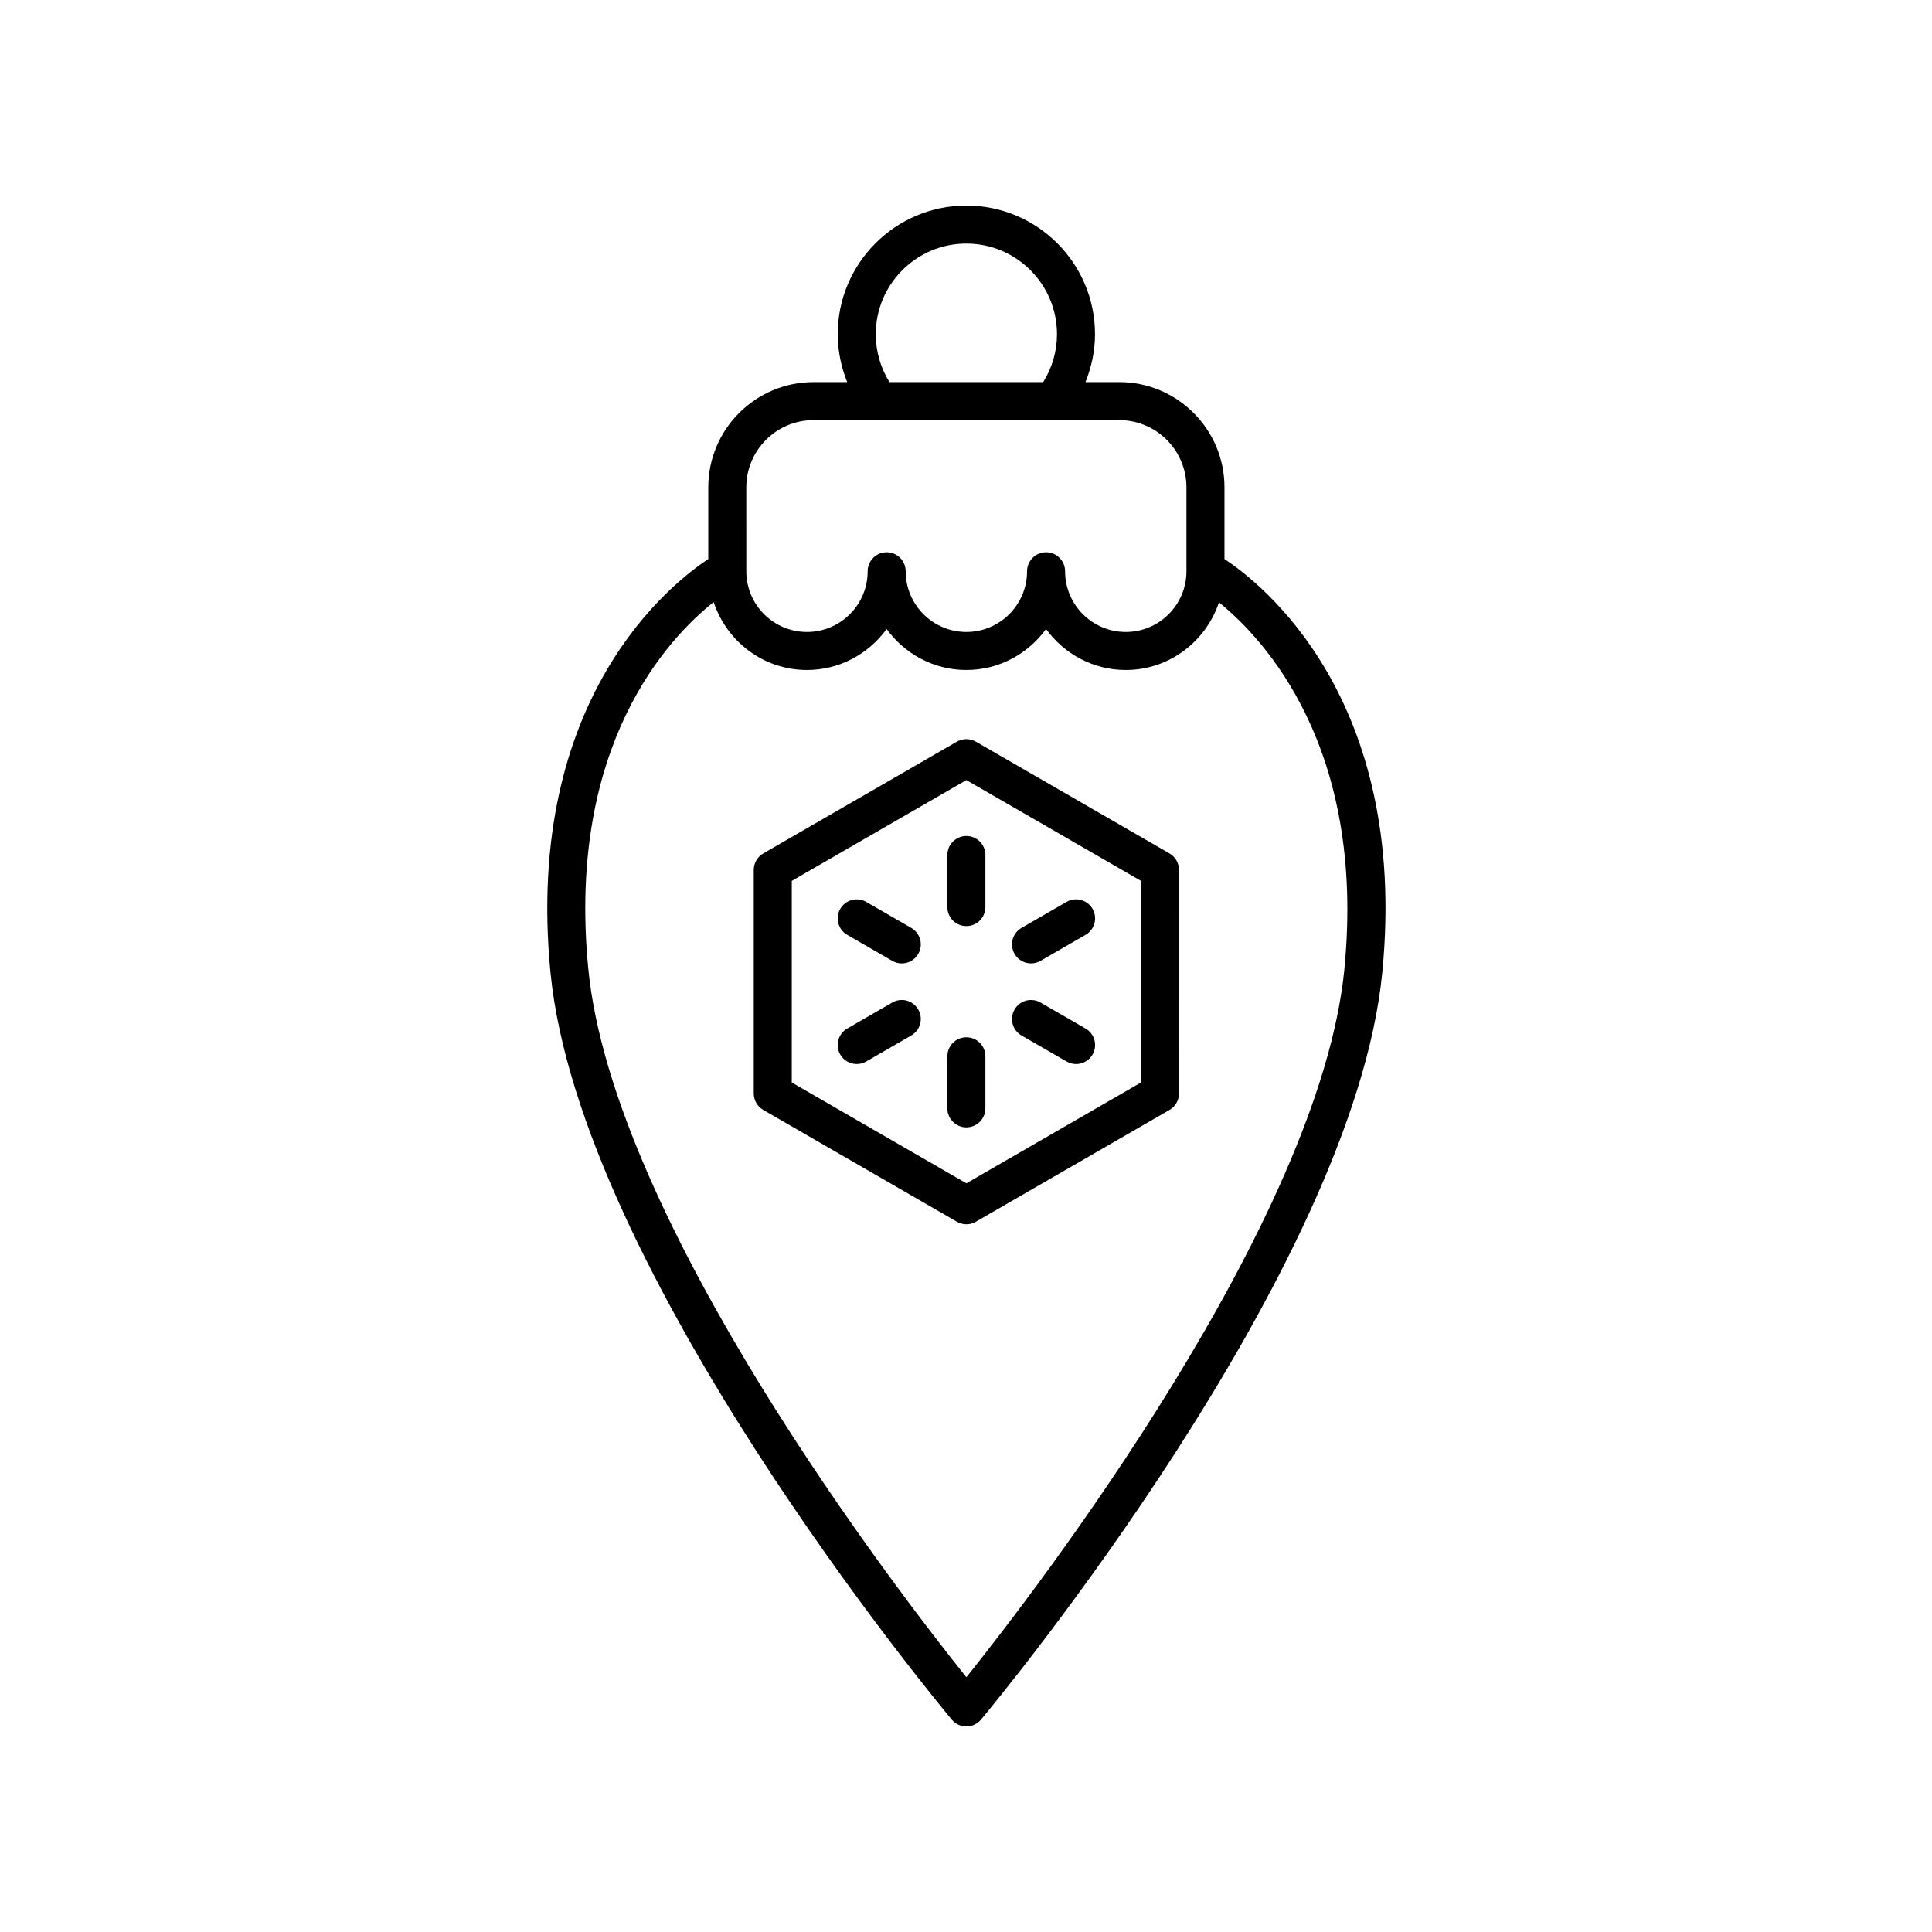
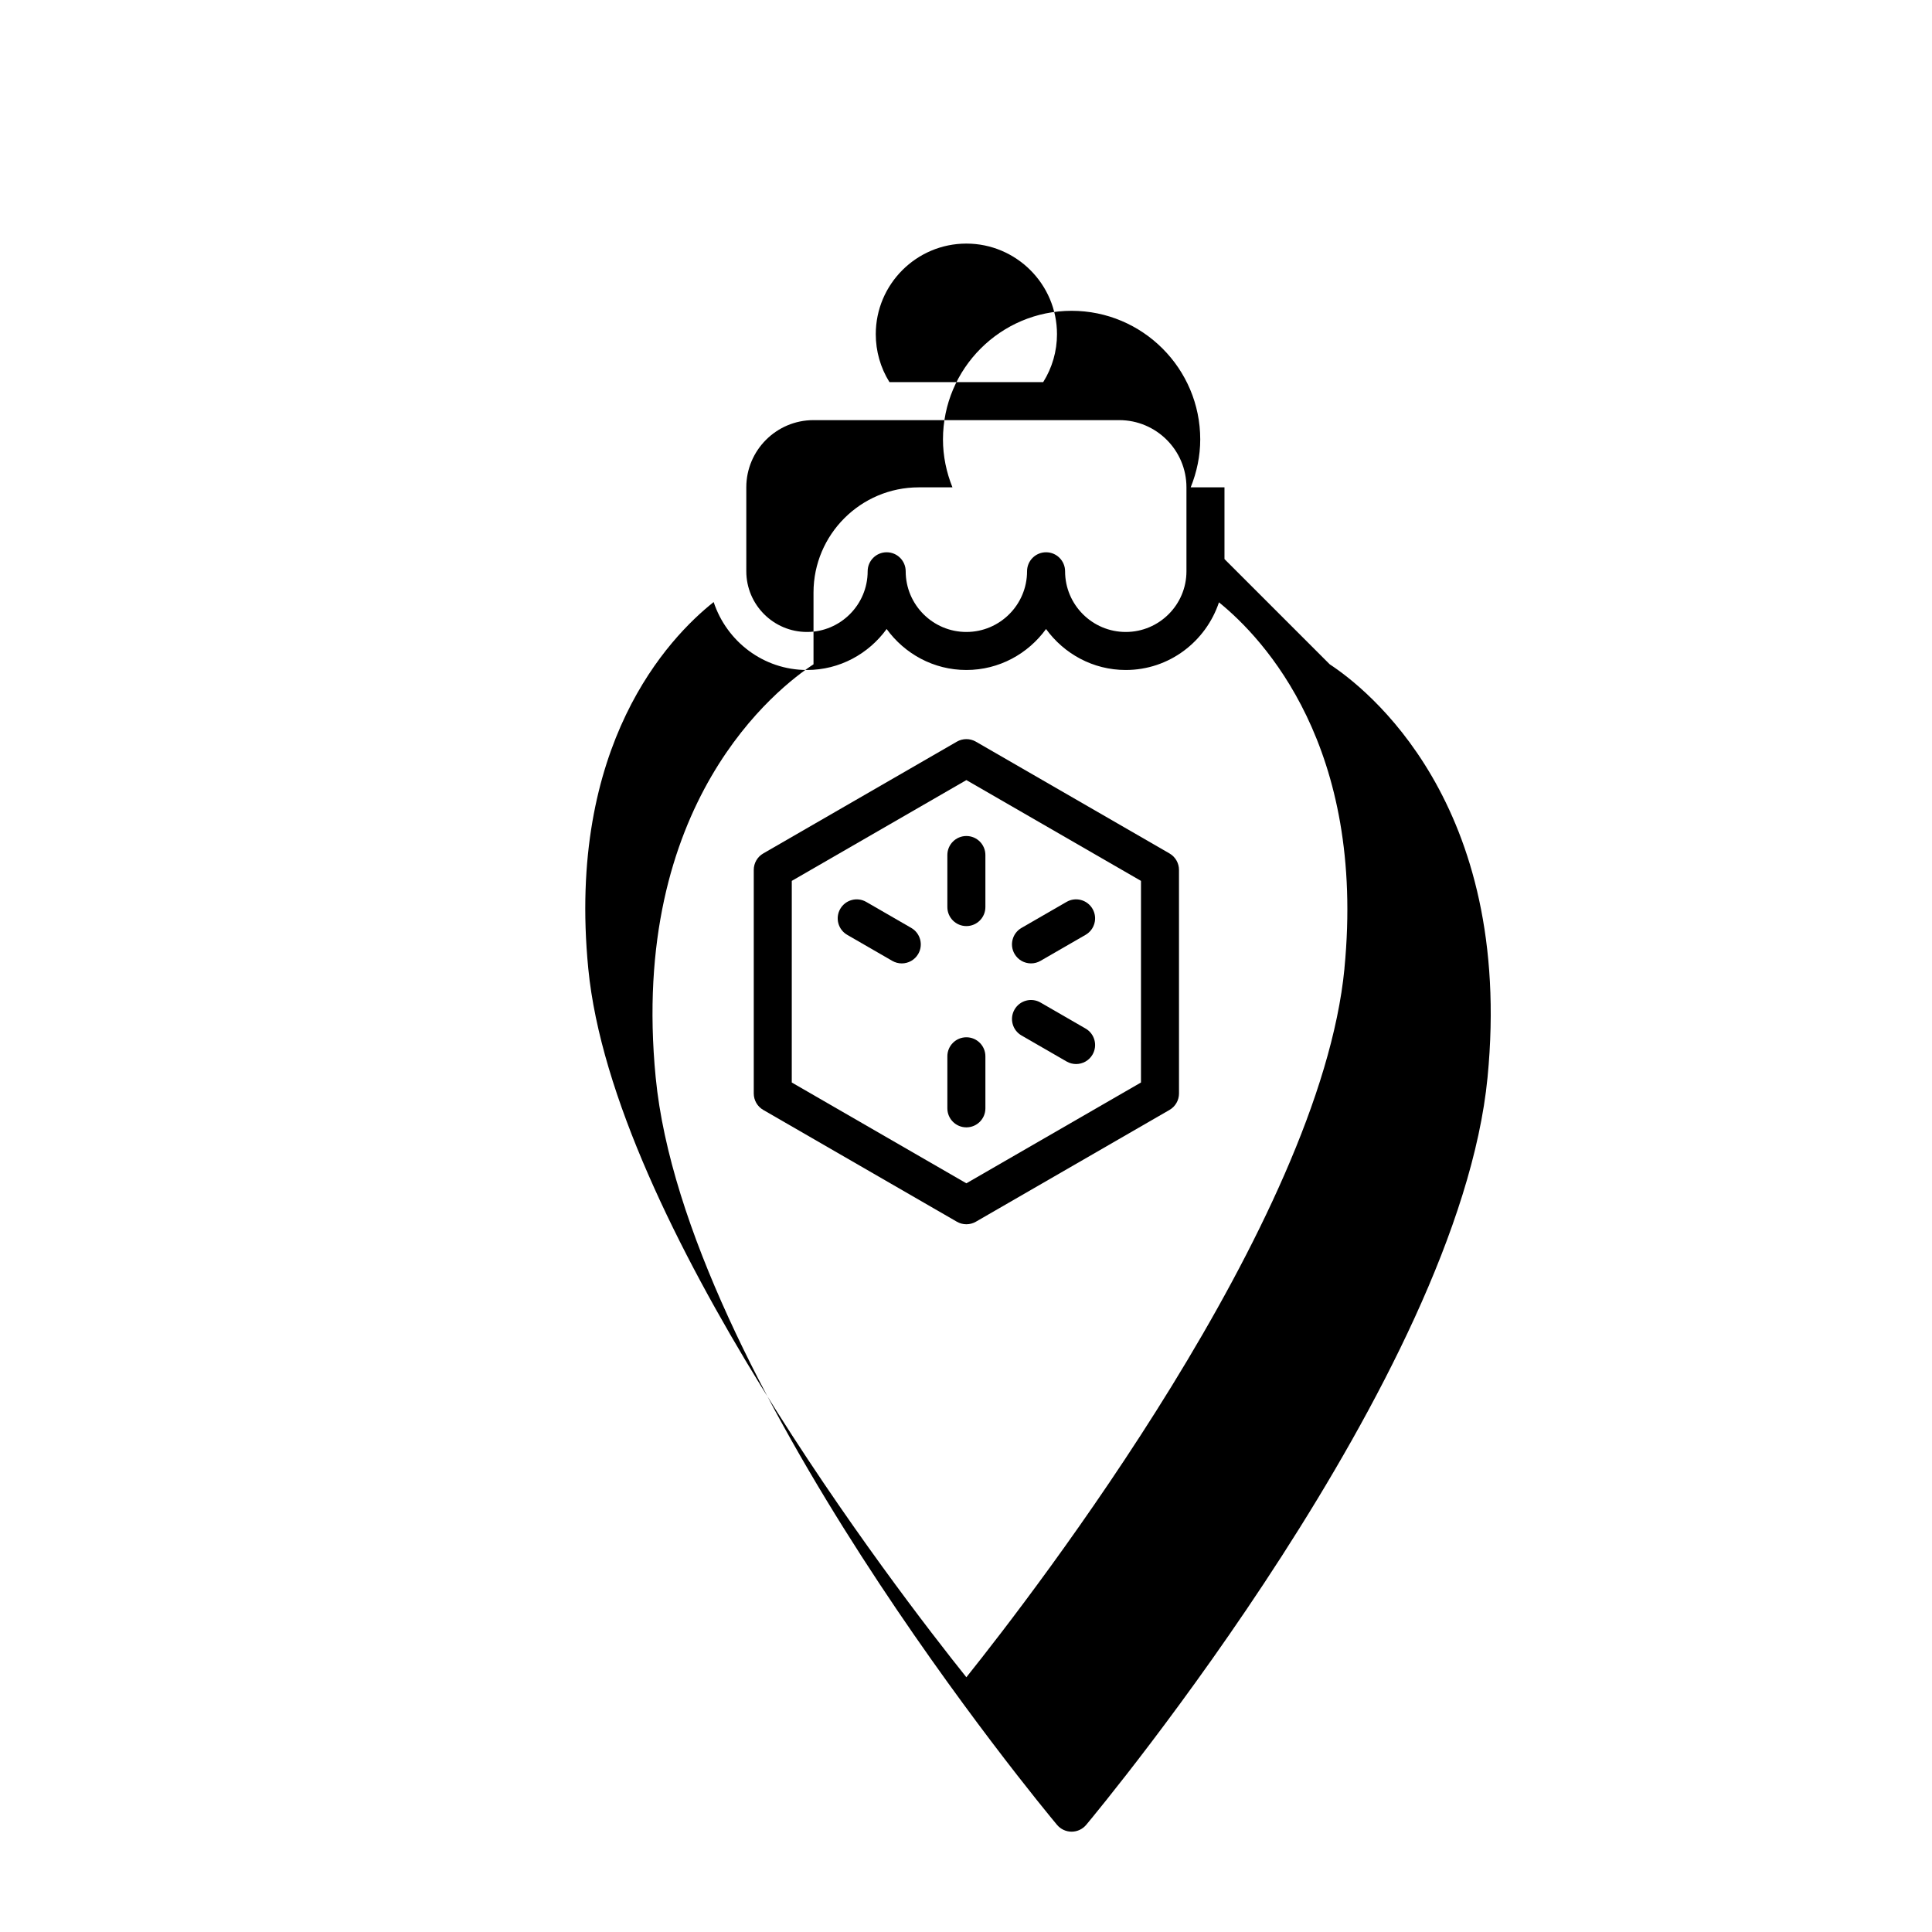
<svg xmlns="http://www.w3.org/2000/svg" fill="#000000" width="800px" height="800px" version="1.1" viewBox="144 144 512 512">
  <g>
-     <path d="m468.5 292.16v-19.012c0-15.379-12.512-27.887-27.887-27.887h-8.953c1.617-4.016 2.527-8.301 2.527-12.695 0-18.797-15.289-34.086-34.09-34.086-18.793 0-34.086 15.293-34.086 34.09 0 4.387 0.895 8.676 2.512 12.695h-8.934c-15.375 0-27.887 12.508-27.887 27.887v19.008c-9.324 6.106-48.914 36.551-41.824 109.49 7.684 79.09 102.33 193.25 106.36 198.07 0.957 1.141 2.367 1.805 3.863 1.805 1.496 0 2.906-0.66 3.867-1.809 4.023-4.82 98.676-118.98 106.36-198.07 7.094-72.922-32.484-103.37-41.82-109.48zm-88.805-46.926c-2.363-3.793-3.606-8.176-3.606-12.668 0-13.238 10.77-24.012 24.008-24.012 13.238 0 24.016 10.773 24.016 24.012 0 4.519-1.273 8.895-3.652 12.695h-40.754c-0.008-0.008-0.008-0.02-0.012-0.027zm-37.918 27.914c0-9.82 7.988-17.809 17.809-17.809h81.027c9.82 0 17.809 7.988 17.809 17.809v22.25c0 8.867-7.211 16.082-16.082 16.082s-16.082-7.215-16.082-16.082c0-2.781-2.254-5.039-5.039-5.039s-5.039 2.254-5.039 5.039c0 8.867-7.211 16.082-16.082 16.082-8.871 0-16.082-7.215-16.082-16.082 0-2.781-2.254-5.039-5.039-5.039-2.785 0-5.039 2.254-5.039 5.039 0 8.867-7.211 16.082-16.078 16.082-8.871 0-16.082-7.215-16.082-16.082zm158.52 127.52c-6.527 67.188-82.105 165.21-100.2 187.82-18.098-22.613-93.664-120.61-100.2-187.82-5.758-59.281 21.301-87.641 33.23-97.117 3.449 10.418 13.168 18.004 24.727 18.004 8.695 0 16.359-4.309 21.117-10.859 4.758 6.551 12.426 10.859 21.121 10.859 8.699 0 16.363-4.309 21.121-10.859 4.758 6.551 12.426 10.859 21.121 10.859 11.535 0 21.234-7.551 24.707-17.93 11.867 9.613 38.953 38.344 33.246 97.043z" />
+     <path d="m468.5 292.16v-19.012h-8.953c1.617-4.016 2.527-8.301 2.527-12.695 0-18.797-15.289-34.086-34.09-34.086-18.793 0-34.086 15.293-34.086 34.09 0 4.387 0.895 8.676 2.512 12.695h-8.934c-15.375 0-27.887 12.508-27.887 27.887v19.008c-9.324 6.106-48.914 36.551-41.824 109.49 7.684 79.09 102.33 193.25 106.36 198.07 0.957 1.141 2.367 1.805 3.863 1.805 1.496 0 2.906-0.66 3.867-1.809 4.023-4.82 98.676-118.98 106.36-198.07 7.094-72.922-32.484-103.37-41.82-109.48zm-88.805-46.926c-2.363-3.793-3.606-8.176-3.606-12.668 0-13.238 10.77-24.012 24.008-24.012 13.238 0 24.016 10.773 24.016 24.012 0 4.519-1.273 8.895-3.652 12.695h-40.754c-0.008-0.008-0.008-0.02-0.012-0.027zm-37.918 27.914c0-9.82 7.988-17.809 17.809-17.809h81.027c9.82 0 17.809 7.988 17.809 17.809v22.25c0 8.867-7.211 16.082-16.082 16.082s-16.082-7.215-16.082-16.082c0-2.781-2.254-5.039-5.039-5.039s-5.039 2.254-5.039 5.039c0 8.867-7.211 16.082-16.082 16.082-8.871 0-16.082-7.215-16.082-16.082 0-2.781-2.254-5.039-5.039-5.039-2.785 0-5.039 2.254-5.039 5.039 0 8.867-7.211 16.082-16.078 16.082-8.871 0-16.082-7.215-16.082-16.082zm158.52 127.52c-6.527 67.188-82.105 165.21-100.2 187.82-18.098-22.613-93.664-120.61-100.2-187.82-5.758-59.281 21.301-87.641 33.23-97.117 3.449 10.418 13.168 18.004 24.727 18.004 8.695 0 16.359-4.309 21.117-10.859 4.758 6.551 12.426 10.859 21.121 10.859 8.699 0 16.363-4.309 21.121-10.859 4.758 6.551 12.426 10.859 21.121 10.859 11.535 0 21.234-7.551 24.707-17.93 11.867 9.613 38.953 38.344 33.246 97.043z" />
    <path d="m453.93 370.17-51.312-29.621c-1.555-0.898-3.484-0.898-5.039 0l-51.305 29.621c-1.559 0.898-2.519 2.562-2.519 4.363v59.246c0 1.801 0.961 3.465 2.519 4.363l51.305 29.625c0.777 0.449 1.648 0.676 2.519 0.676 0.871 0 1.742-0.223 2.519-0.676l51.312-29.625c1.559-0.898 2.519-2.562 2.519-4.363l-0.004-59.242c0-1.801-0.957-3.465-2.516-4.367zm-7.559 60.703-46.273 26.715-46.27-26.715 0.004-53.43 46.27-26.711 46.273 26.711z" />
    <path d="m395.06 370.59v13.793c0 2.781 2.254 5.039 5.039 5.039 2.785 0 5.039-2.254 5.039-5.039v-13.793c0-2.781-2.254-5.039-5.039-5.039-2.785 0.004-5.039 2.258-5.039 5.039z" />
    <path d="m385.5 389.91-11.941-6.894c-2.41-1.391-5.492-0.566-6.883 1.844-1.391 2.41-0.566 5.492 1.844 6.883l11.941 6.894c0.793 0.457 1.656 0.676 2.516 0.676 1.742 0 3.434-0.902 4.367-2.519 1.391-2.406 0.566-5.488-1.844-6.883z" />
-     <path d="m380.46 409.68-11.941 6.894c-2.41 1.391-3.238 4.477-1.844 6.883 0.934 1.617 2.629 2.519 4.367 2.519 0.855 0 1.723-0.215 2.516-0.676l11.941-6.894c2.41-1.391 3.238-4.477 1.844-6.883-1.395-2.41-4.484-3.234-6.883-1.844z" />
    <path d="m400.1 418.89c-2.785 0-5.039 2.254-5.039 5.039v13.793c0 2.781 2.254 5.039 5.039 5.039 2.785 0 5.039-2.254 5.039-5.039v-13.793c0-2.781-2.254-5.039-5.039-5.039z" />
    <path d="m414.71 418.41 11.945 6.894c0.793 0.457 1.656 0.676 2.516 0.676 1.742 0 3.434-0.902 4.367-2.519 1.391-2.41 0.566-5.492-1.844-6.883l-11.945-6.894c-2.41-1.391-5.492-0.566-6.883 1.844-1.395 2.41-0.57 5.492 1.844 6.883z" />
    <path d="m417.23 399.31c0.855 0 1.723-0.215 2.516-0.676l11.945-6.894c2.41-1.391 3.238-4.473 1.844-6.883-1.398-2.414-4.481-3.234-6.883-1.844l-11.945 6.894c-2.41 1.391-3.238 4.473-1.844 6.883 0.934 1.617 2.625 2.519 4.367 2.519z" />
  </g>
</svg>